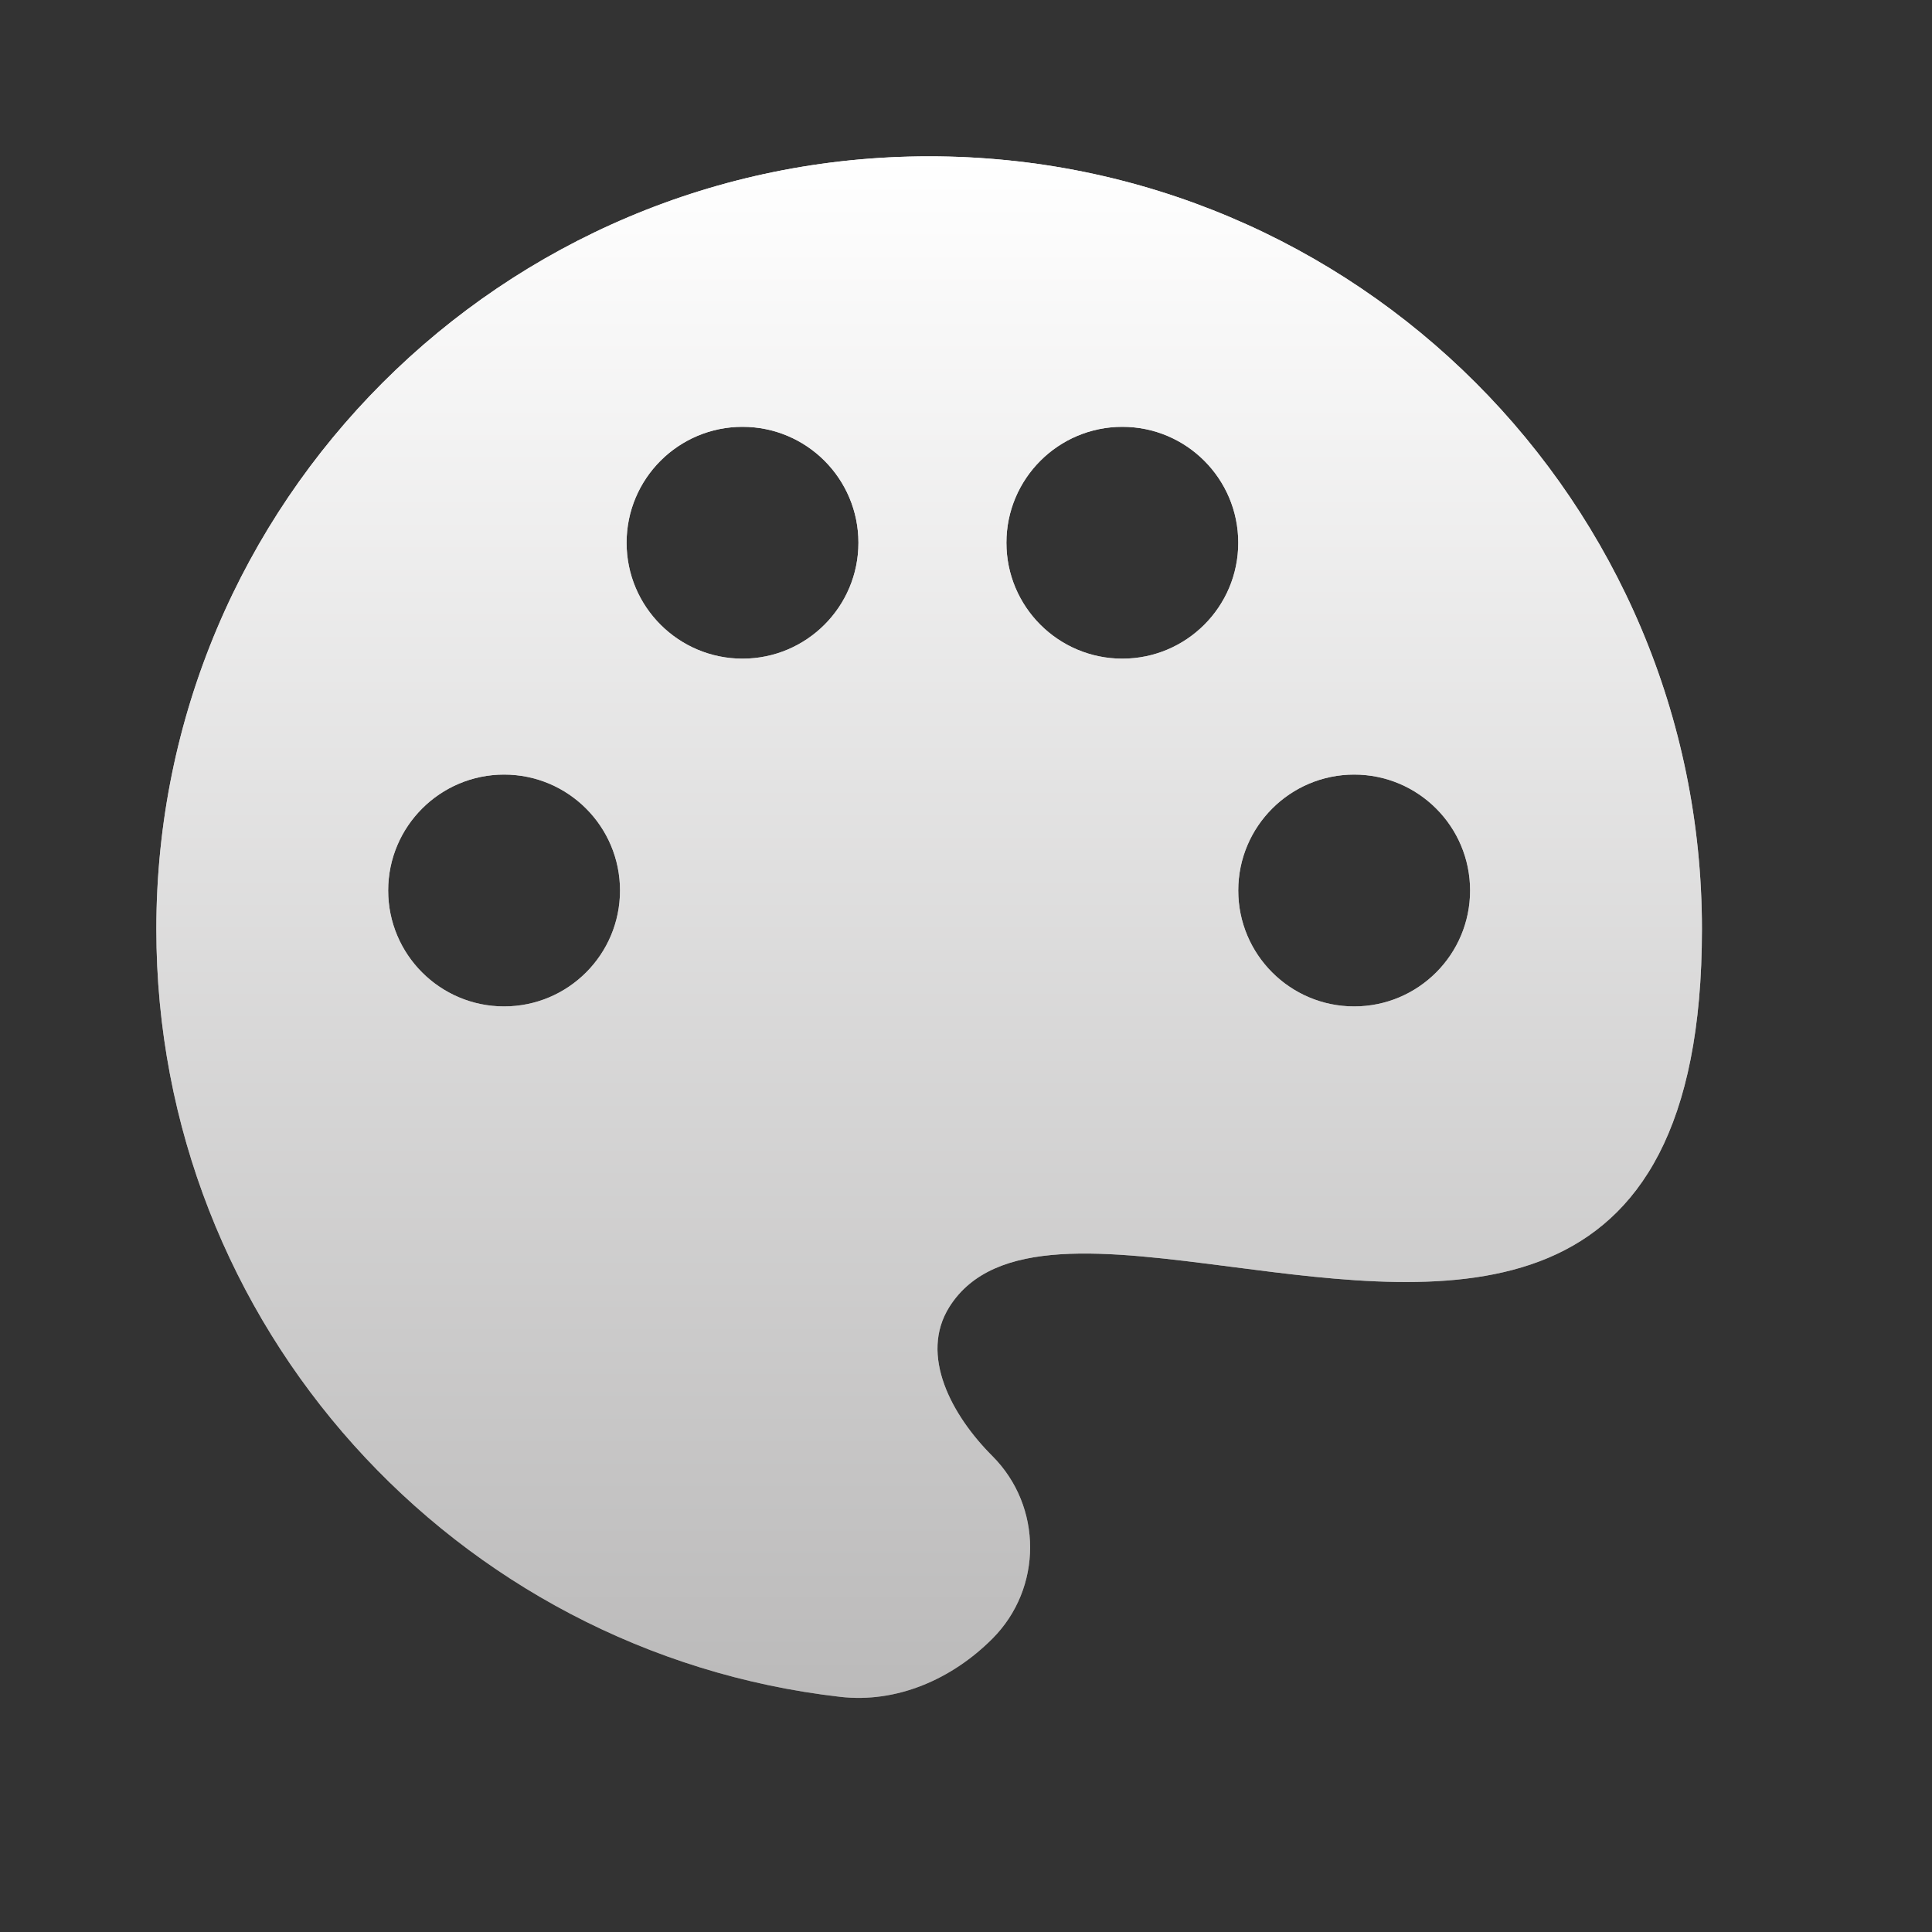
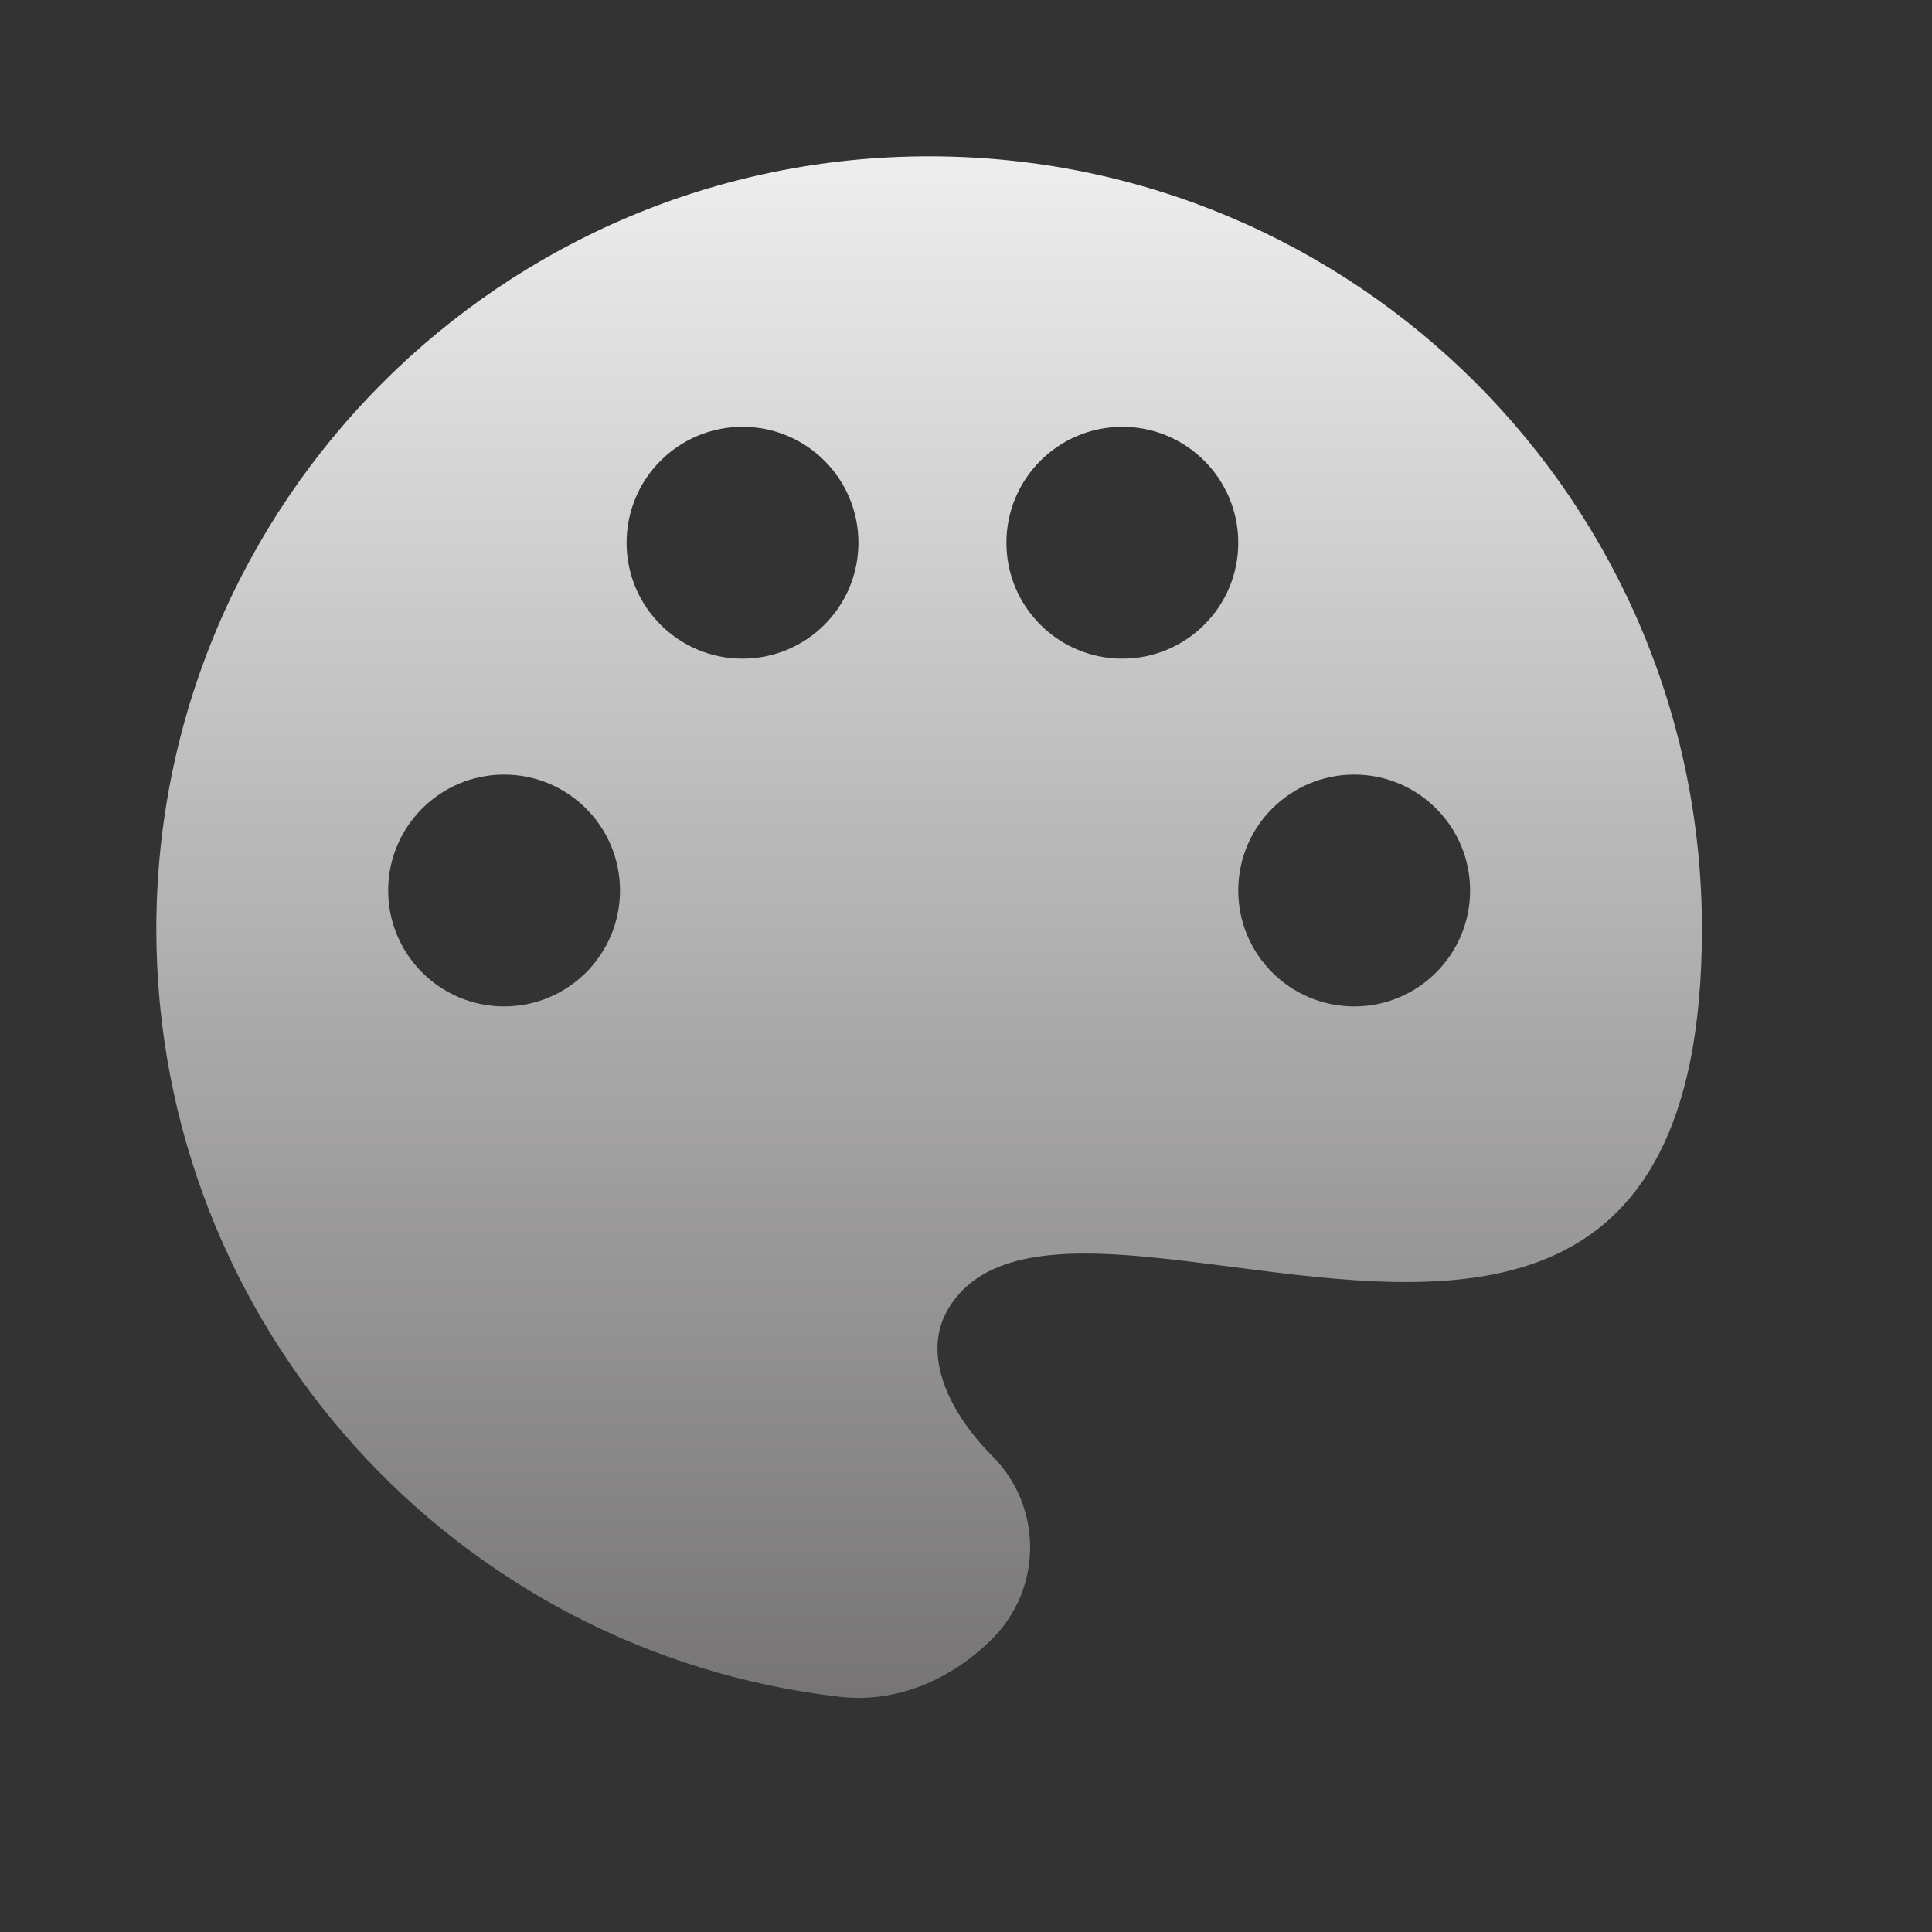
<svg xmlns="http://www.w3.org/2000/svg" width="25" height="25" viewBox="0 0 25 25" fill="none">
  <rect x="0" y="0" width="25" height="25" fill="#333333" stroke="none" />
  <path fill-rule="evenodd" clip-rule="evenodd" d="M10.87 21.957C5.89 21.386 2.023 17.156 2.023 12.023C2.023 6.5 6.5 2.023 12.023 2.023C17.546 2.023 22.023 6.5 22.023 12.023C22.023 17.18 18.74 16.756 15.937 16.393C14.319 16.184 12.862 15.996 12.285 16.911C11.891 17.537 12.317 18.317 12.84 18.84C13.493 19.493 13.493 20.553 12.84 21.206C12.317 21.729 11.605 22.042 10.87 21.957ZM11.108 7.023C11.108 7.851 10.437 8.523 9.608 8.523C8.78 8.523 8.108 7.851 8.108 7.023C8.108 6.194 8.78 5.523 9.608 5.523C10.437 5.523 11.108 6.194 11.108 7.023ZM6.523 13.023C7.352 13.023 8.023 12.351 8.023 11.523C8.023 10.695 7.352 10.023 6.523 10.023C5.695 10.023 5.023 10.695 5.023 11.523C5.023 12.351 5.695 13.023 6.523 13.023ZM17.523 13.023C18.352 13.023 19.023 12.351 19.023 11.523C19.023 10.695 18.352 10.023 17.523 10.023C16.695 10.023 16.023 10.695 16.023 11.523C16.023 12.351 16.695 13.023 17.523 13.023ZM14.523 8.523C15.351 8.523 16.023 7.852 16.023 7.023C16.023 6.195 15.351 5.523 14.523 5.523C13.695 5.523 13.023 6.195 13.023 7.023C13.023 7.852 13.695 8.523 14.523 8.523Z" fill="url(#paint0_linear_1744_2681)" />
-   <path fill-rule="evenodd" clip-rule="evenodd" d="M10.87 21.957C5.89 21.386 2.023 17.156 2.023 12.023C2.023 6.5 6.5 2.023 12.023 2.023C17.546 2.023 22.023 6.5 22.023 12.023C22.023 17.18 18.74 16.756 15.937 16.393C14.319 16.184 12.862 15.996 12.285 16.911C11.891 17.537 12.317 18.317 12.84 18.84C13.493 19.493 13.493 20.553 12.84 21.206C12.317 21.729 11.605 22.042 10.87 21.957ZM11.108 7.023C11.108 7.851 10.437 8.523 9.608 8.523C8.78 8.523 8.108 7.851 8.108 7.023C8.108 6.194 8.78 5.523 9.608 5.523C10.437 5.523 11.108 6.194 11.108 7.023ZM6.523 13.023C7.352 13.023 8.023 12.351 8.023 11.523C8.023 10.695 7.352 10.023 6.523 10.023C5.695 10.023 5.023 10.695 5.023 11.523C5.023 12.351 5.695 13.023 6.523 13.023ZM17.523 13.023C18.352 13.023 19.023 12.351 19.023 11.523C19.023 10.695 18.352 10.023 17.523 10.023C16.695 10.023 16.023 10.695 16.023 11.523C16.023 12.351 16.695 13.023 17.523 13.023ZM14.523 8.523C15.351 8.523 16.023 7.852 16.023 7.023C16.023 6.195 15.351 5.523 14.523 5.523C13.695 5.523 13.023 6.195 13.023 7.023C13.023 7.852 13.695 8.523 14.523 8.523Z" fill="url(#paint1_linear_1744_2681)" />
  <defs>
    <linearGradient id="paint0_linear_1744_2681" x1="12.023" y1="2.023" x2="12.023" y2="21.971" gradientUnits="userSpaceOnUse">
      <stop stop-color="#EFEEEE" />
      <stop offset="1" stop-color="#767474" />
    </linearGradient>
    <linearGradient id="paint1_linear_1744_2681" x1="12.023" y1="2.023" x2="12.023" y2="21.971" gradientUnits="userSpaceOnUse">
      <stop stop-color="white" />
      <stop offset="1" stop-color="#BBBABA" />
    </linearGradient>
  </defs>
</svg>